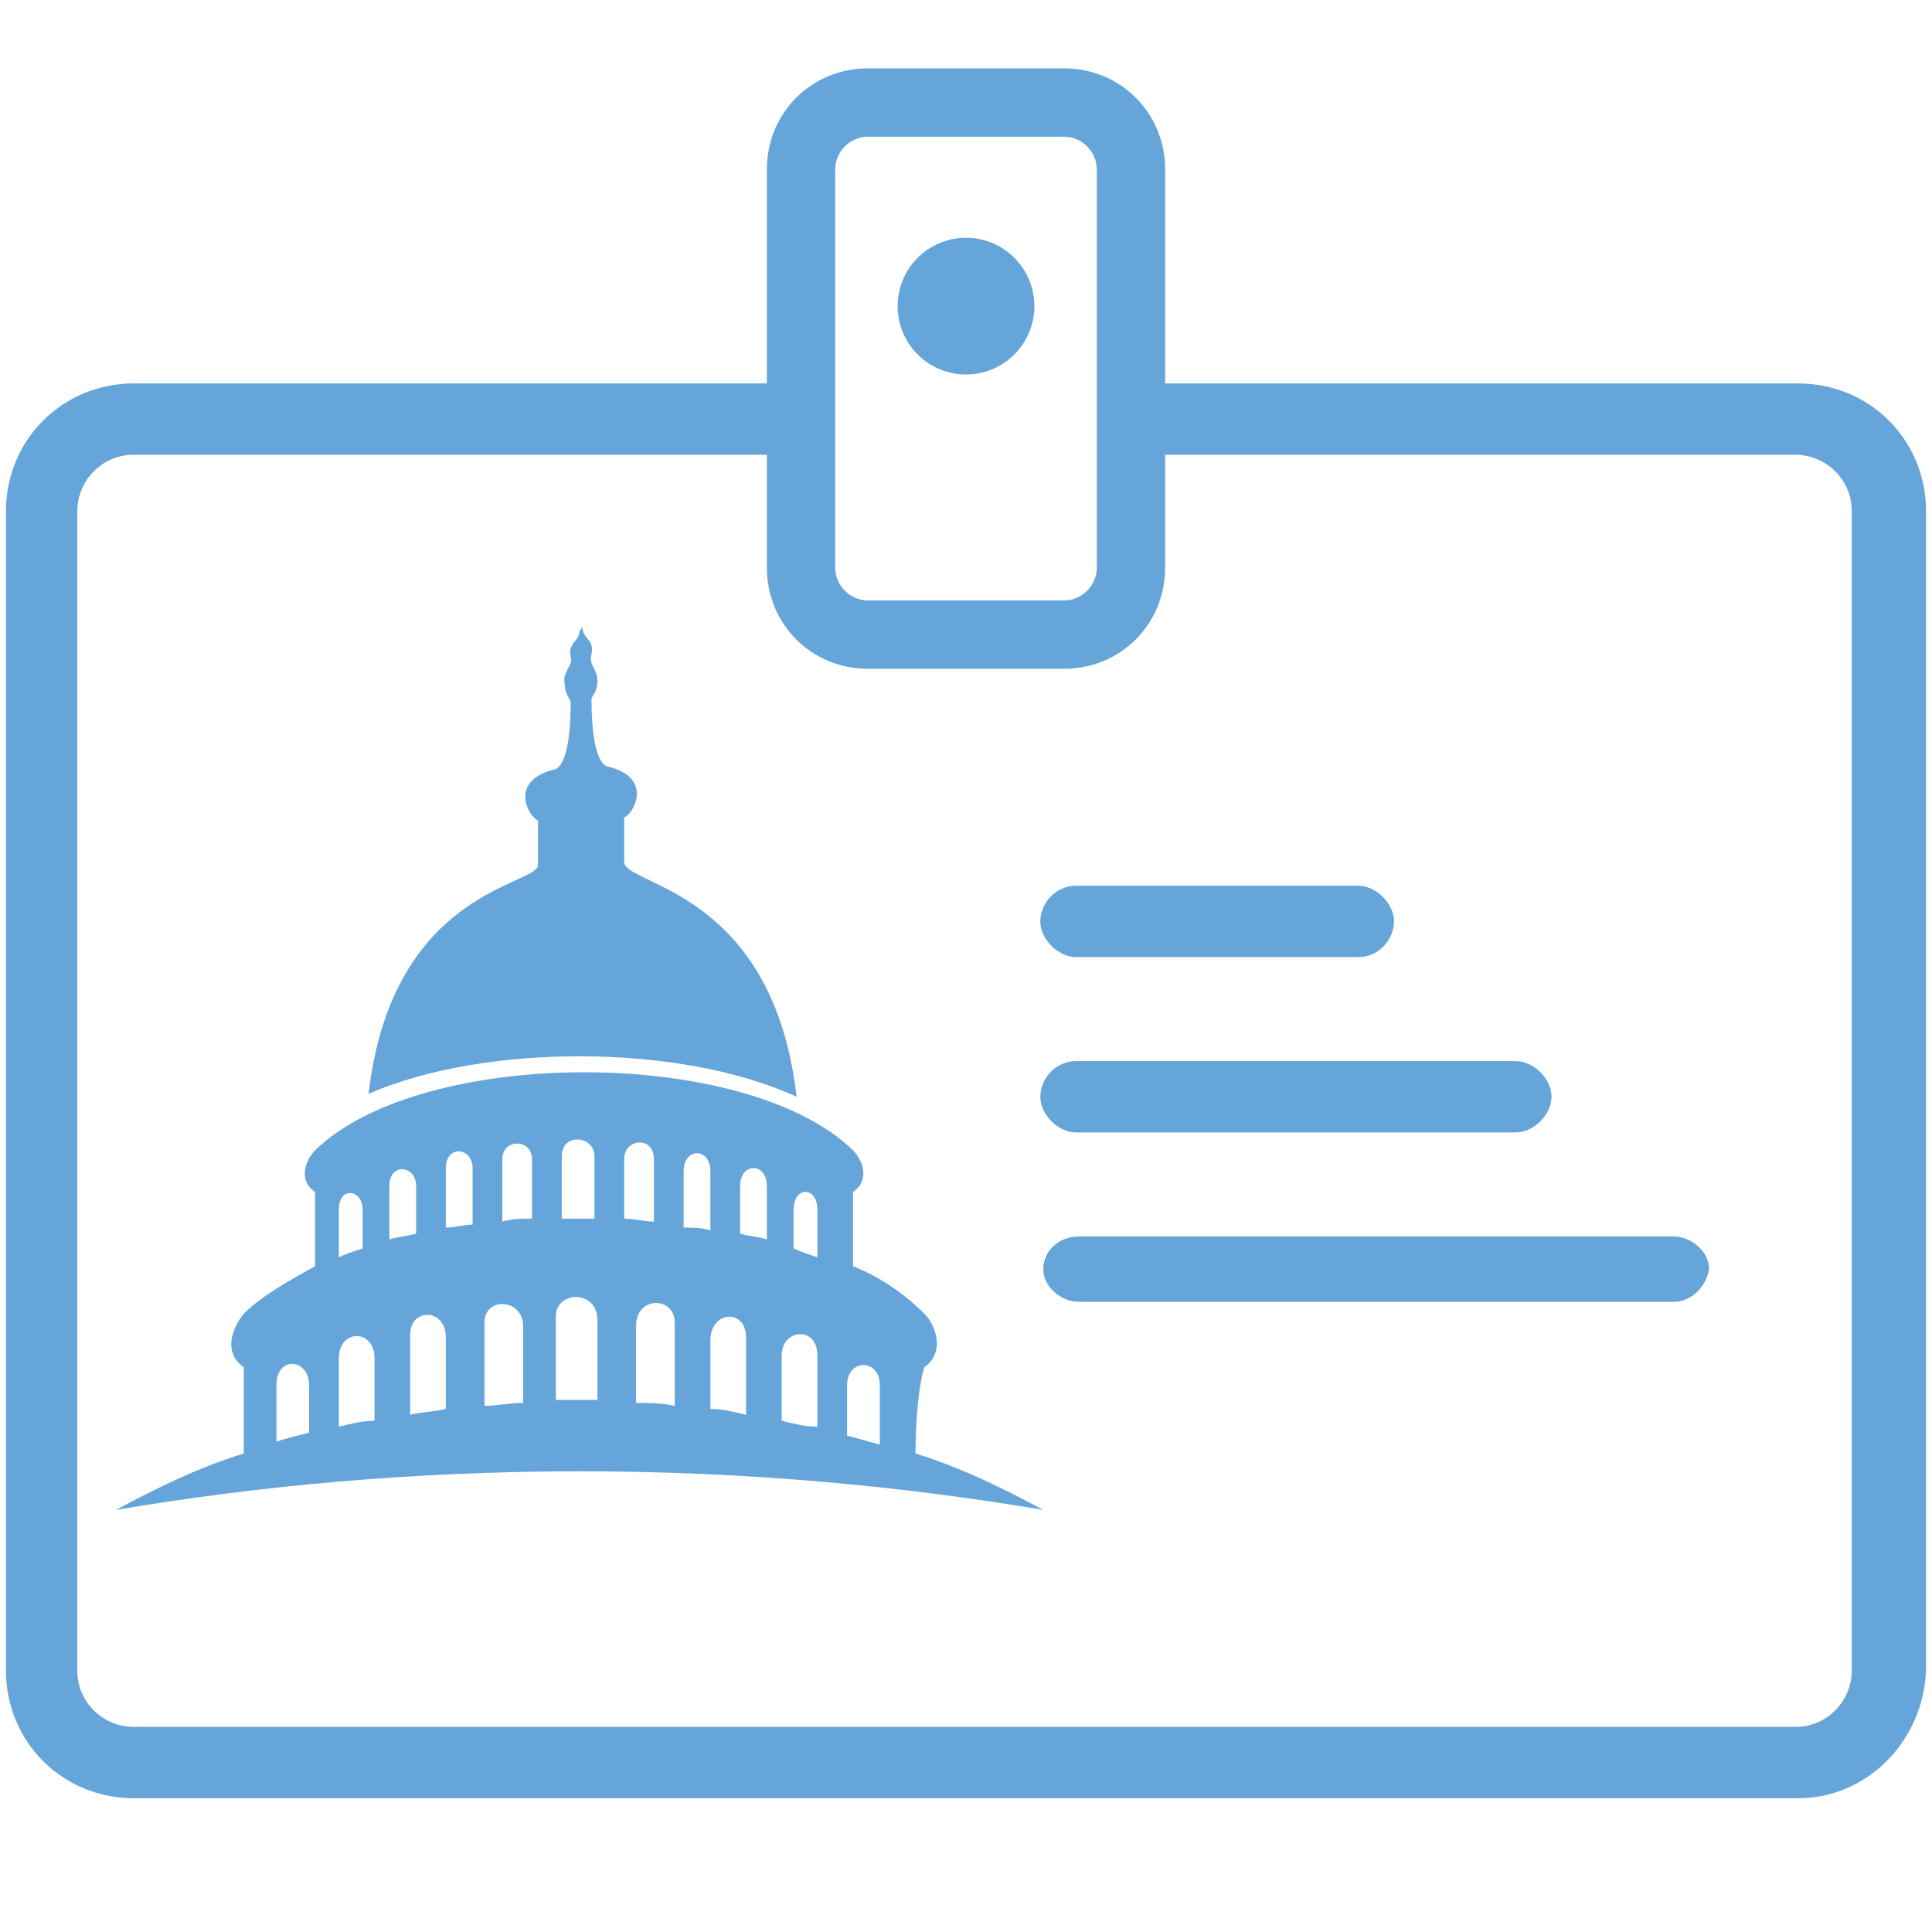
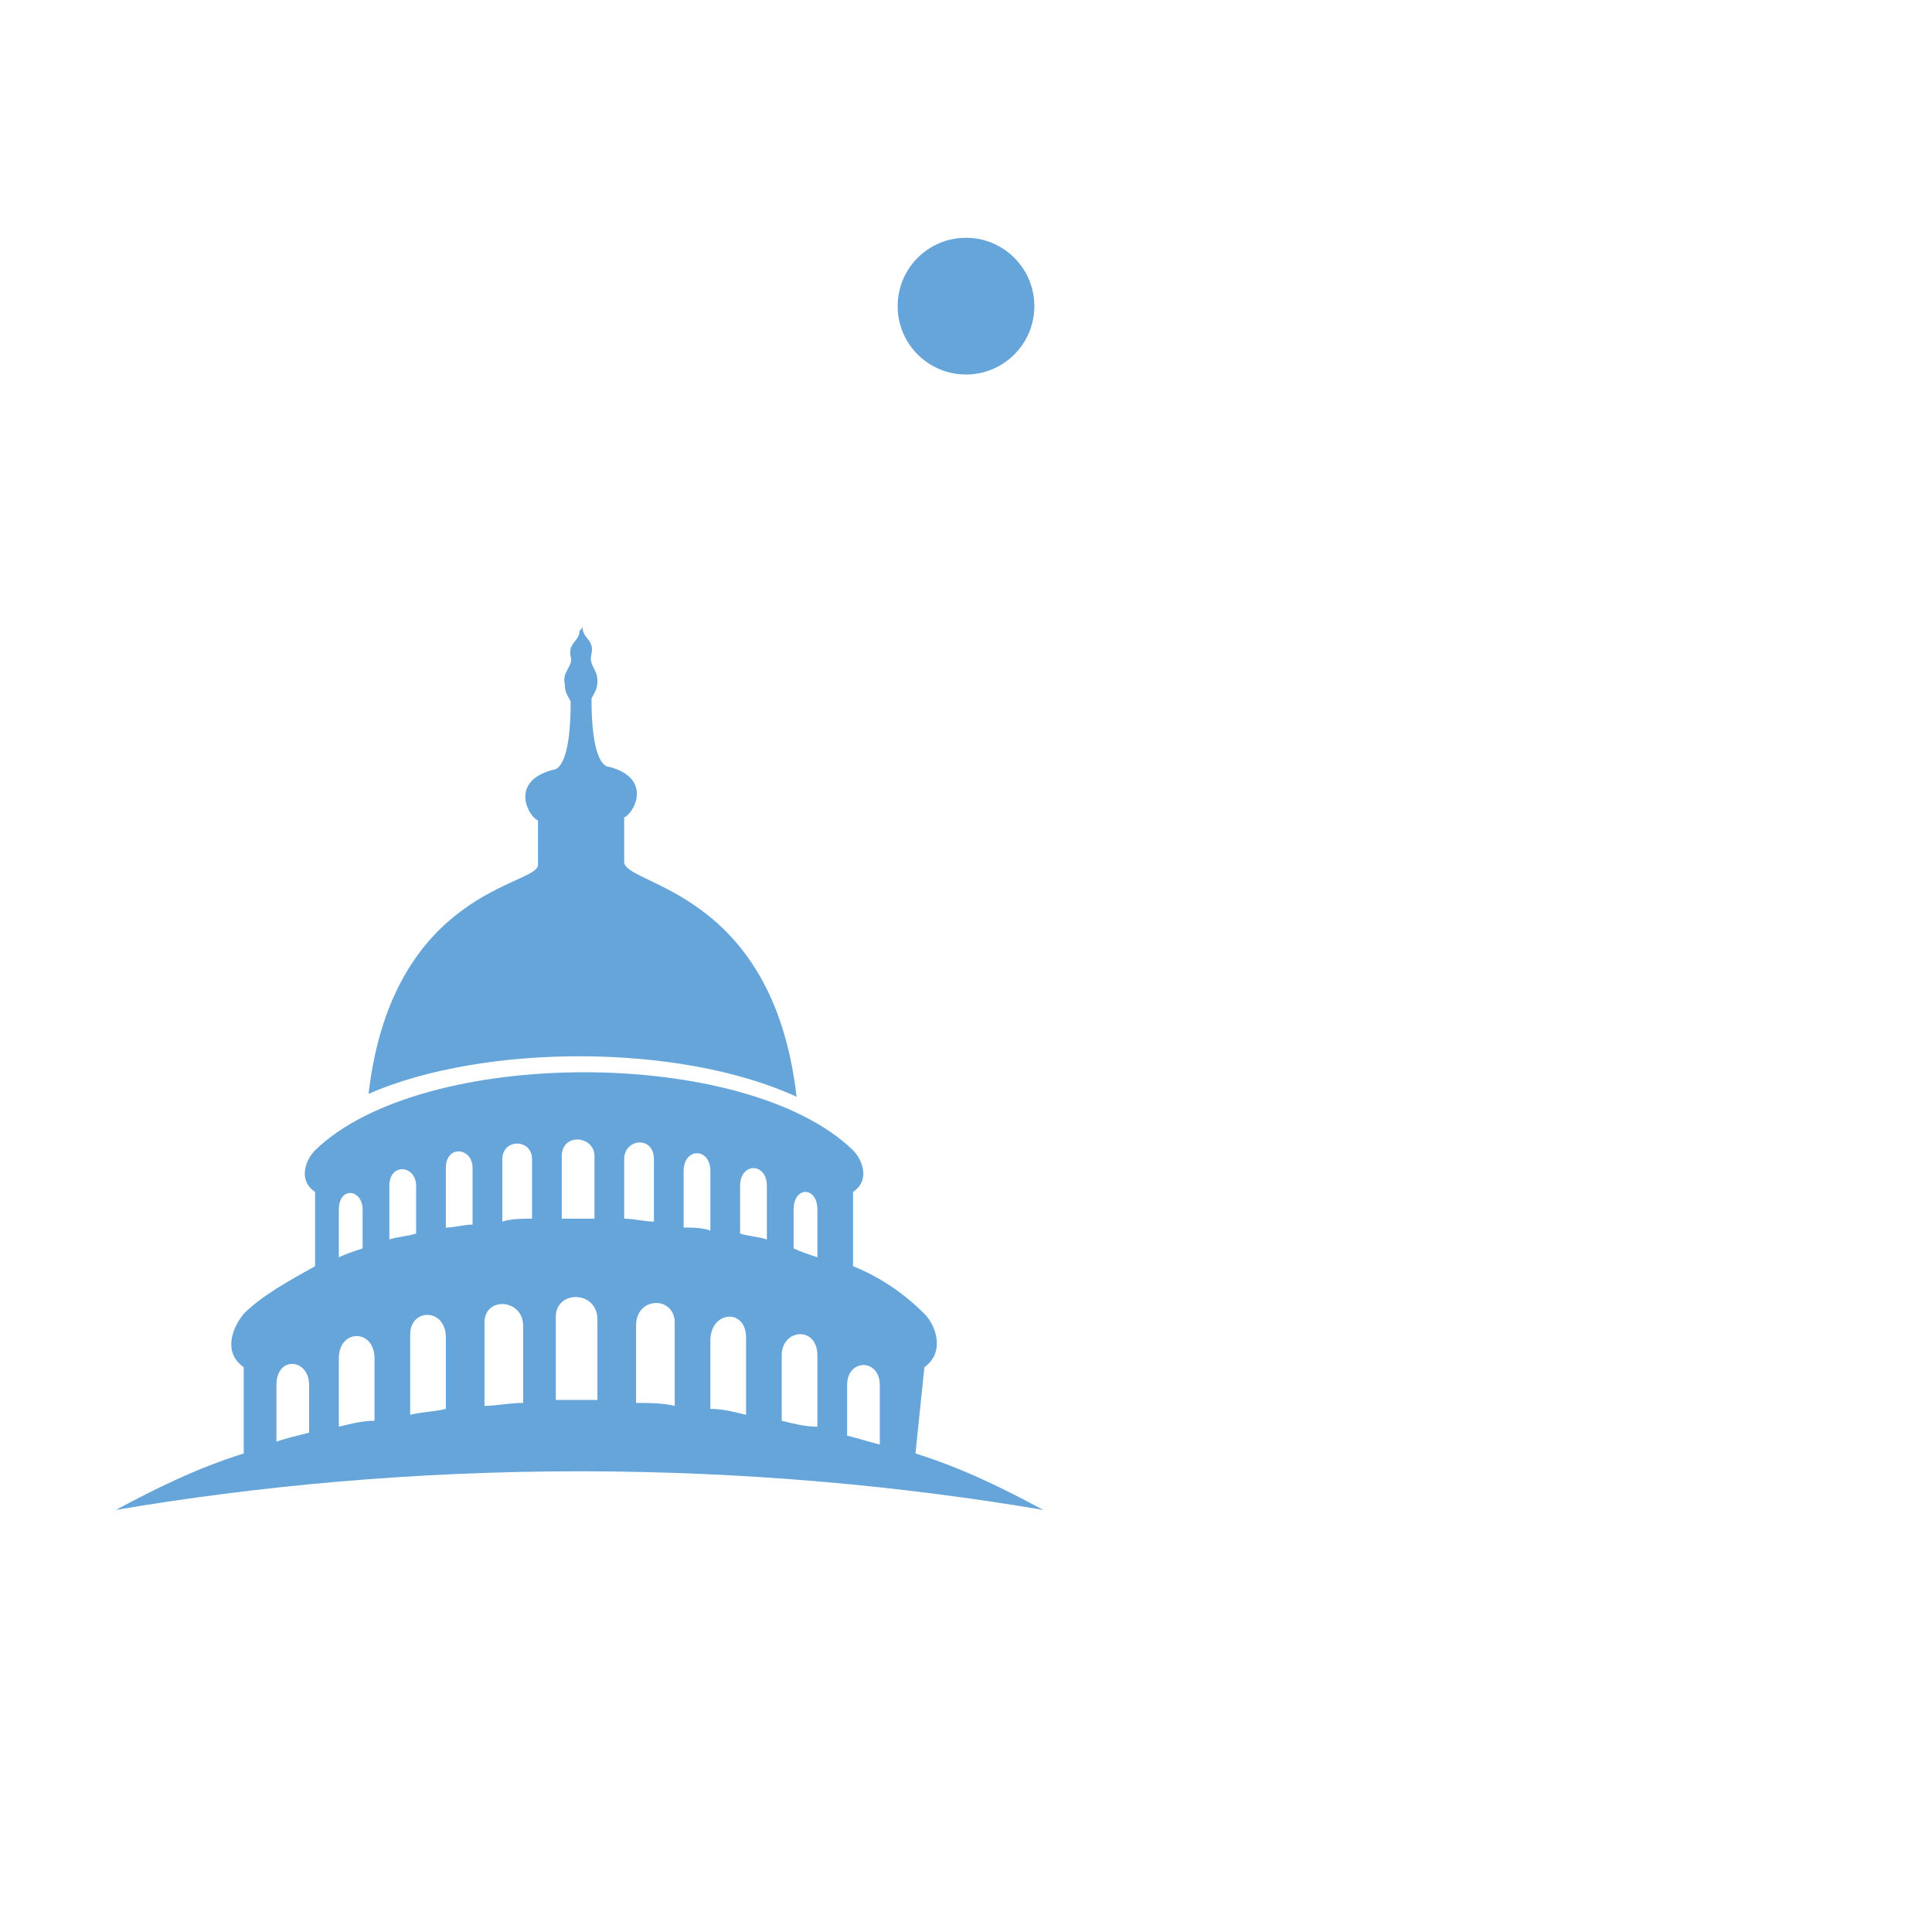
<svg xmlns="http://www.w3.org/2000/svg" version="1.1" id="Layer_1" x="0px" y="0px" viewBox="0 0 65 65" style="enable-background:new 0 0 65 65;" xml:space="preserve">
  <style type="text/css">
	.st0{fill:#66A5DA;}
	.st1{fill-rule:evenodd;clip-rule:evenodd;fill:#66A5DA;}
</style>
  <g id="XMLID_810_">
    <g id="XMLID_811_">
-       <path id="XMLID_812_" class="st0" d="M60.5,60.5h-56c-2.4,0-4.3-1.9-4.3-4.3v-39c0-2.4,1.9-4.3,4.3-4.3h22.2    c0.6,0,1.2,0.5,1.2,1.2c0,0.6-0.5,1.2-1.2,1.2H4.5c-1.1,0-1.9,0.9-1.9,1.9v39c0,1.1,0.9,1.9,1.9,1.9h55.9c1.1,0,1.9-0.9,1.9-1.9    v-39c0-1.1-0.9-1.9-1.9-1.9h-22c-0.6,0-1.2-0.5-1.2-1.2c0-0.6,0.5-1.2,1.2-1.2h22.1c2.4,0,4.3,1.9,4.3,4.3v39    C64.7,58.6,62.8,60.5,60.5,60.5z" />
-     </g>
+       </g>
    <g id="XMLID_813_">
-       <path id="XMLID_814_" class="st0" d="M35.8,22.5h-6.6c-1.9,0-3.4-1.5-3.4-3.4V5.7c0-1.9,1.5-3.4,3.4-3.4h6.6    c1.9,0,3.4,1.5,3.4,3.4v13.4C39.2,21,37.7,22.5,35.8,22.5z M29.2,4.6c-0.6,0-1.1,0.5-1.1,1.1v13.4c0,0.6,0.5,1.1,1.1,1.1h6.6    c0.6,0,1.1-0.5,1.1-1.1V5.7c0-0.6-0.5-1.1-1.1-1.1H29.2z" />
-     </g>
+       </g>
    <g id="XMLID_817_">
      <circle id="XMLID_818_" class="st0" cx="32.5" cy="10.3" r="2.3" />
    </g>
    <g id="XMLID_819_">
      <g id="XMLID_822_">
        <g id="XMLID_823_">
-           <path id="XMLID_824_" class="st0" d="M45.7,32.2h-9.5c-0.6,0-1.2-0.6-1.2-1.2s0.5-1.2,1.2-1.2h9.5c0.6,0,1.2,0.6,1.2,1.2      S46.4,32.2,45.7,32.2z" />
-         </g>
+           </g>
        <g id="XMLID_825_">
-           <path id="XMLID_826_" class="st0" d="M51,38.1H36.2c-0.6,0-1.2-0.6-1.2-1.2s0.5-1.2,1.2-1.2H51c0.6,0,1.2,0.6,1.2,1.2      S51.6,38.1,51,38.1z" />
-         </g>
+           </g>
        <g id="XMLID_827_">
-           <path id="XMLID_828_" class="st0" d="M56.3,43.8h-20c-0.6,0-1.2-0.5-1.2-1.1s0.5-1.1,1.2-1.1h20c0.6,0,1.2,0.5,1.2,1.1      C57.4,43.3,56.9,43.8,56.3,43.8z" />
-         </g>
+           </g>
      </g>
    </g>
  </g>
-   <path class="st1" d="M12.2,42c-0.3,0.1-0.6,0.2-0.8,0.3v-1.6c0-0.8,0.8-0.7,0.8,0V42z M14,41.5c-0.3,0.1-0.6,0.1-0.9,0.2v-1.8  c0-0.8,0.9-0.7,0.9,0V41.5z M15.9,41.2c-0.3,0-0.6,0.1-0.9,0.1v-2c0-0.8,0.9-0.7,0.9,0V41.2z M17.9,41c-0.3,0-0.7,0-1,0.1V39  c0-0.7,1-0.7,1,0V41z M20,41c-0.4,0-0.7,0-1.1,0v-2.1c0-0.8,1.1-0.7,1.1,0V41z M22,41.1c-0.3,0-0.7-0.1-1-0.1v-2c0-0.7,1-0.8,1,0  V41.1z M23.9,41.4c-0.3-0.1-0.6-0.1-0.9-0.1v-1.9c0-0.8,0.9-0.8,0.9,0V41.4z M25.8,41.7c-0.3-0.1-0.6-0.1-0.9-0.2v-1.6  c0-0.8,0.9-0.8,0.9,0V41.7z M27.5,42.3c-0.3-0.1-0.6-0.2-0.8-0.3v-1.3c0-0.8,0.8-0.8,0.8,0V42.3z M16.3,47.3c0.4,0,0.8-0.1,1.3-0.1  v-2.6c0-0.9-1.3-1-1.3-0.1V47.3z M13.8,47.6c0.4-0.1,0.8-0.1,1.2-0.2V45c0-1-1.2-1-1.2-0.1V47.6z M11.4,48c0.4-0.1,0.8-0.2,1.2-0.2  v-2.1c0-1-1.2-1-1.2,0V48z M9.3,48.5c0.3-0.1,0.7-0.2,1.1-0.3v-1.6c0-0.9-1.1-1-1.1,0V48.5z M30.8,48.9c1.6,0.5,3,1.2,4.3,1.9  c-4.7-0.8-10-1.3-15.6-1.3S8.6,50,3.9,50.8c1.3-0.7,2.7-1.4,4.3-1.9c0-1,0-2.3,0-2.9c-0.7-0.5-0.4-1.3,0-1.8  c0.6-0.6,1.5-1.1,2.4-1.6c0-0.8,0-2,0-2.5c-0.6-0.4-0.3-1.1,0-1.4c3.6-3.5,14.5-3.5,18.1,0c0.3,0.3,0.6,1,0,1.4c0,0.5,0,1.7,0,2.5  c1,0.4,1.8,1,2.4,1.6c0.4,0.4,0.7,1.3,0,1.8C30.9,46.6,30.8,47.9,30.8,48.9z M28.5,48.3c0.4,0.1,0.7,0.2,1.1,0.3v-2  c0-0.9-1.1-0.9-1.1,0V48.3z M26.3,47.8c0.4,0.1,0.8,0.2,1.2,0.2v-2.4c0-1-1.2-0.9-1.2,0V47.8z M23.9,47.4c0.4,0,0.8,0.1,1.2,0.2V45  c0-1-1.2-0.9-1.2,0.1V47.4z M21.4,47.2c0.4,0,0.9,0,1.3,0.1v-2.8c0-0.9-1.3-0.9-1.3,0.1V47.2z M19.4,47.1c0.2,0,0.5,0,0.7,0v-2.7  c0-1-1.4-1-1.4-0.1v2.8C19,47.1,19.2,47.1,19.4,47.1z M19.5,21.2c0,0.4-0.4,0.4-0.3,0.9c0.1,0.3-0.3,0.5-0.2,0.9  c0,0.3,0.1,0.4,0.2,0.6c0,2-0.4,2.3-0.6,2.3c-1.5,0.4-0.8,1.6-0.5,1.7c0,0.1,0,1.3,0,1.5c0,0.7-4.9,0.8-5.7,7.7  c3.9-1.7,10.5-1.7,14.4,0.1C26,29.9,21,29.8,21,29c0-0.2,0-1.4,0-1.5c0.3-0.1,1-1.3-0.5-1.7c-0.2,0-0.6-0.3-0.6-2.3  c0.1-0.2,0.2-0.3,0.2-0.6c0-0.4-0.3-0.5-0.2-0.9c0.1-0.5-0.3-0.5-0.3-0.9C19.5,21.2,19.6,21.2,19.5,21.2z" />
+   <path class="st1" d="M12.2,42c-0.3,0.1-0.6,0.2-0.8,0.3v-1.6c0-0.8,0.8-0.7,0.8,0V42z M14,41.5c-0.3,0.1-0.6,0.1-0.9,0.2v-1.8  c0-0.8,0.9-0.7,0.9,0V41.5z M15.9,41.2c-0.3,0-0.6,0.1-0.9,0.1v-2c0-0.8,0.9-0.7,0.9,0V41.2z M17.9,41c-0.3,0-0.7,0-1,0.1V39  c0-0.7,1-0.7,1,0V41z M20,41c-0.4,0-0.7,0-1.1,0v-2.1c0-0.8,1.1-0.7,1.1,0V41z M22,41.1c-0.3,0-0.7-0.1-1-0.1v-2c0-0.7,1-0.8,1,0  V41.1z M23.9,41.4c-0.3-0.1-0.6-0.1-0.9-0.1v-1.9c0-0.8,0.9-0.8,0.9,0V41.4z M25.8,41.7c-0.3-0.1-0.6-0.1-0.9-0.2v-1.6  c0-0.8,0.9-0.8,0.9,0V41.7z M27.5,42.3c-0.3-0.1-0.6-0.2-0.8-0.3v-1.3c0-0.8,0.8-0.8,0.8,0V42.3z M16.3,47.3c0.4,0,0.8-0.1,1.3-0.1  v-2.6c0-0.9-1.3-1-1.3-0.1V47.3z M13.8,47.6c0.4-0.1,0.8-0.1,1.2-0.2V45c0-1-1.2-1-1.2-0.1V47.6z M11.4,48c0.4-0.1,0.8-0.2,1.2-0.2  v-2.1c0-1-1.2-1-1.2,0V48z M9.3,48.5c0.3-0.1,0.7-0.2,1.1-0.3v-1.6c0-0.9-1.1-1-1.1,0V48.5z M30.8,48.9c1.6,0.5,3,1.2,4.3,1.9  c-4.7-0.8-10-1.3-15.6-1.3S8.6,50,3.9,50.8c1.3-0.7,2.7-1.4,4.3-1.9c0-1,0-2.3,0-2.9c-0.7-0.5-0.4-1.3,0-1.8  c0.6-0.6,1.5-1.1,2.4-1.6c0-0.8,0-2,0-2.5c-0.6-0.4-0.3-1.1,0-1.4c3.6-3.5,14.5-3.5,18.1,0c0.3,0.3,0.6,1,0,1.4c0,0.5,0,1.7,0,2.5  c1,0.4,1.8,1,2.4,1.6c0.4,0.4,0.7,1.3,0,1.8z M28.5,48.3c0.4,0.1,0.7,0.2,1.1,0.3v-2  c0-0.9-1.1-0.9-1.1,0V48.3z M26.3,47.8c0.4,0.1,0.8,0.2,1.2,0.2v-2.4c0-1-1.2-0.9-1.2,0V47.8z M23.9,47.4c0.4,0,0.8,0.1,1.2,0.2V45  c0-1-1.2-0.9-1.2,0.1V47.4z M21.4,47.2c0.4,0,0.9,0,1.3,0.1v-2.8c0-0.9-1.3-0.9-1.3,0.1V47.2z M19.4,47.1c0.2,0,0.5,0,0.7,0v-2.7  c0-1-1.4-1-1.4-0.1v2.8C19,47.1,19.2,47.1,19.4,47.1z M19.5,21.2c0,0.4-0.4,0.4-0.3,0.9c0.1,0.3-0.3,0.5-0.2,0.9  c0,0.3,0.1,0.4,0.2,0.6c0,2-0.4,2.3-0.6,2.3c-1.5,0.4-0.8,1.6-0.5,1.7c0,0.1,0,1.3,0,1.5c0,0.7-4.9,0.8-5.7,7.7  c3.9-1.7,10.5-1.7,14.4,0.1C26,29.9,21,29.8,21,29c0-0.2,0-1.4,0-1.5c0.3-0.1,1-1.3-0.5-1.7c-0.2,0-0.6-0.3-0.6-2.3  c0.1-0.2,0.2-0.3,0.2-0.6c0-0.4-0.3-0.5-0.2-0.9c0.1-0.5-0.3-0.5-0.3-0.9C19.5,21.2,19.6,21.2,19.5,21.2z" />
</svg>